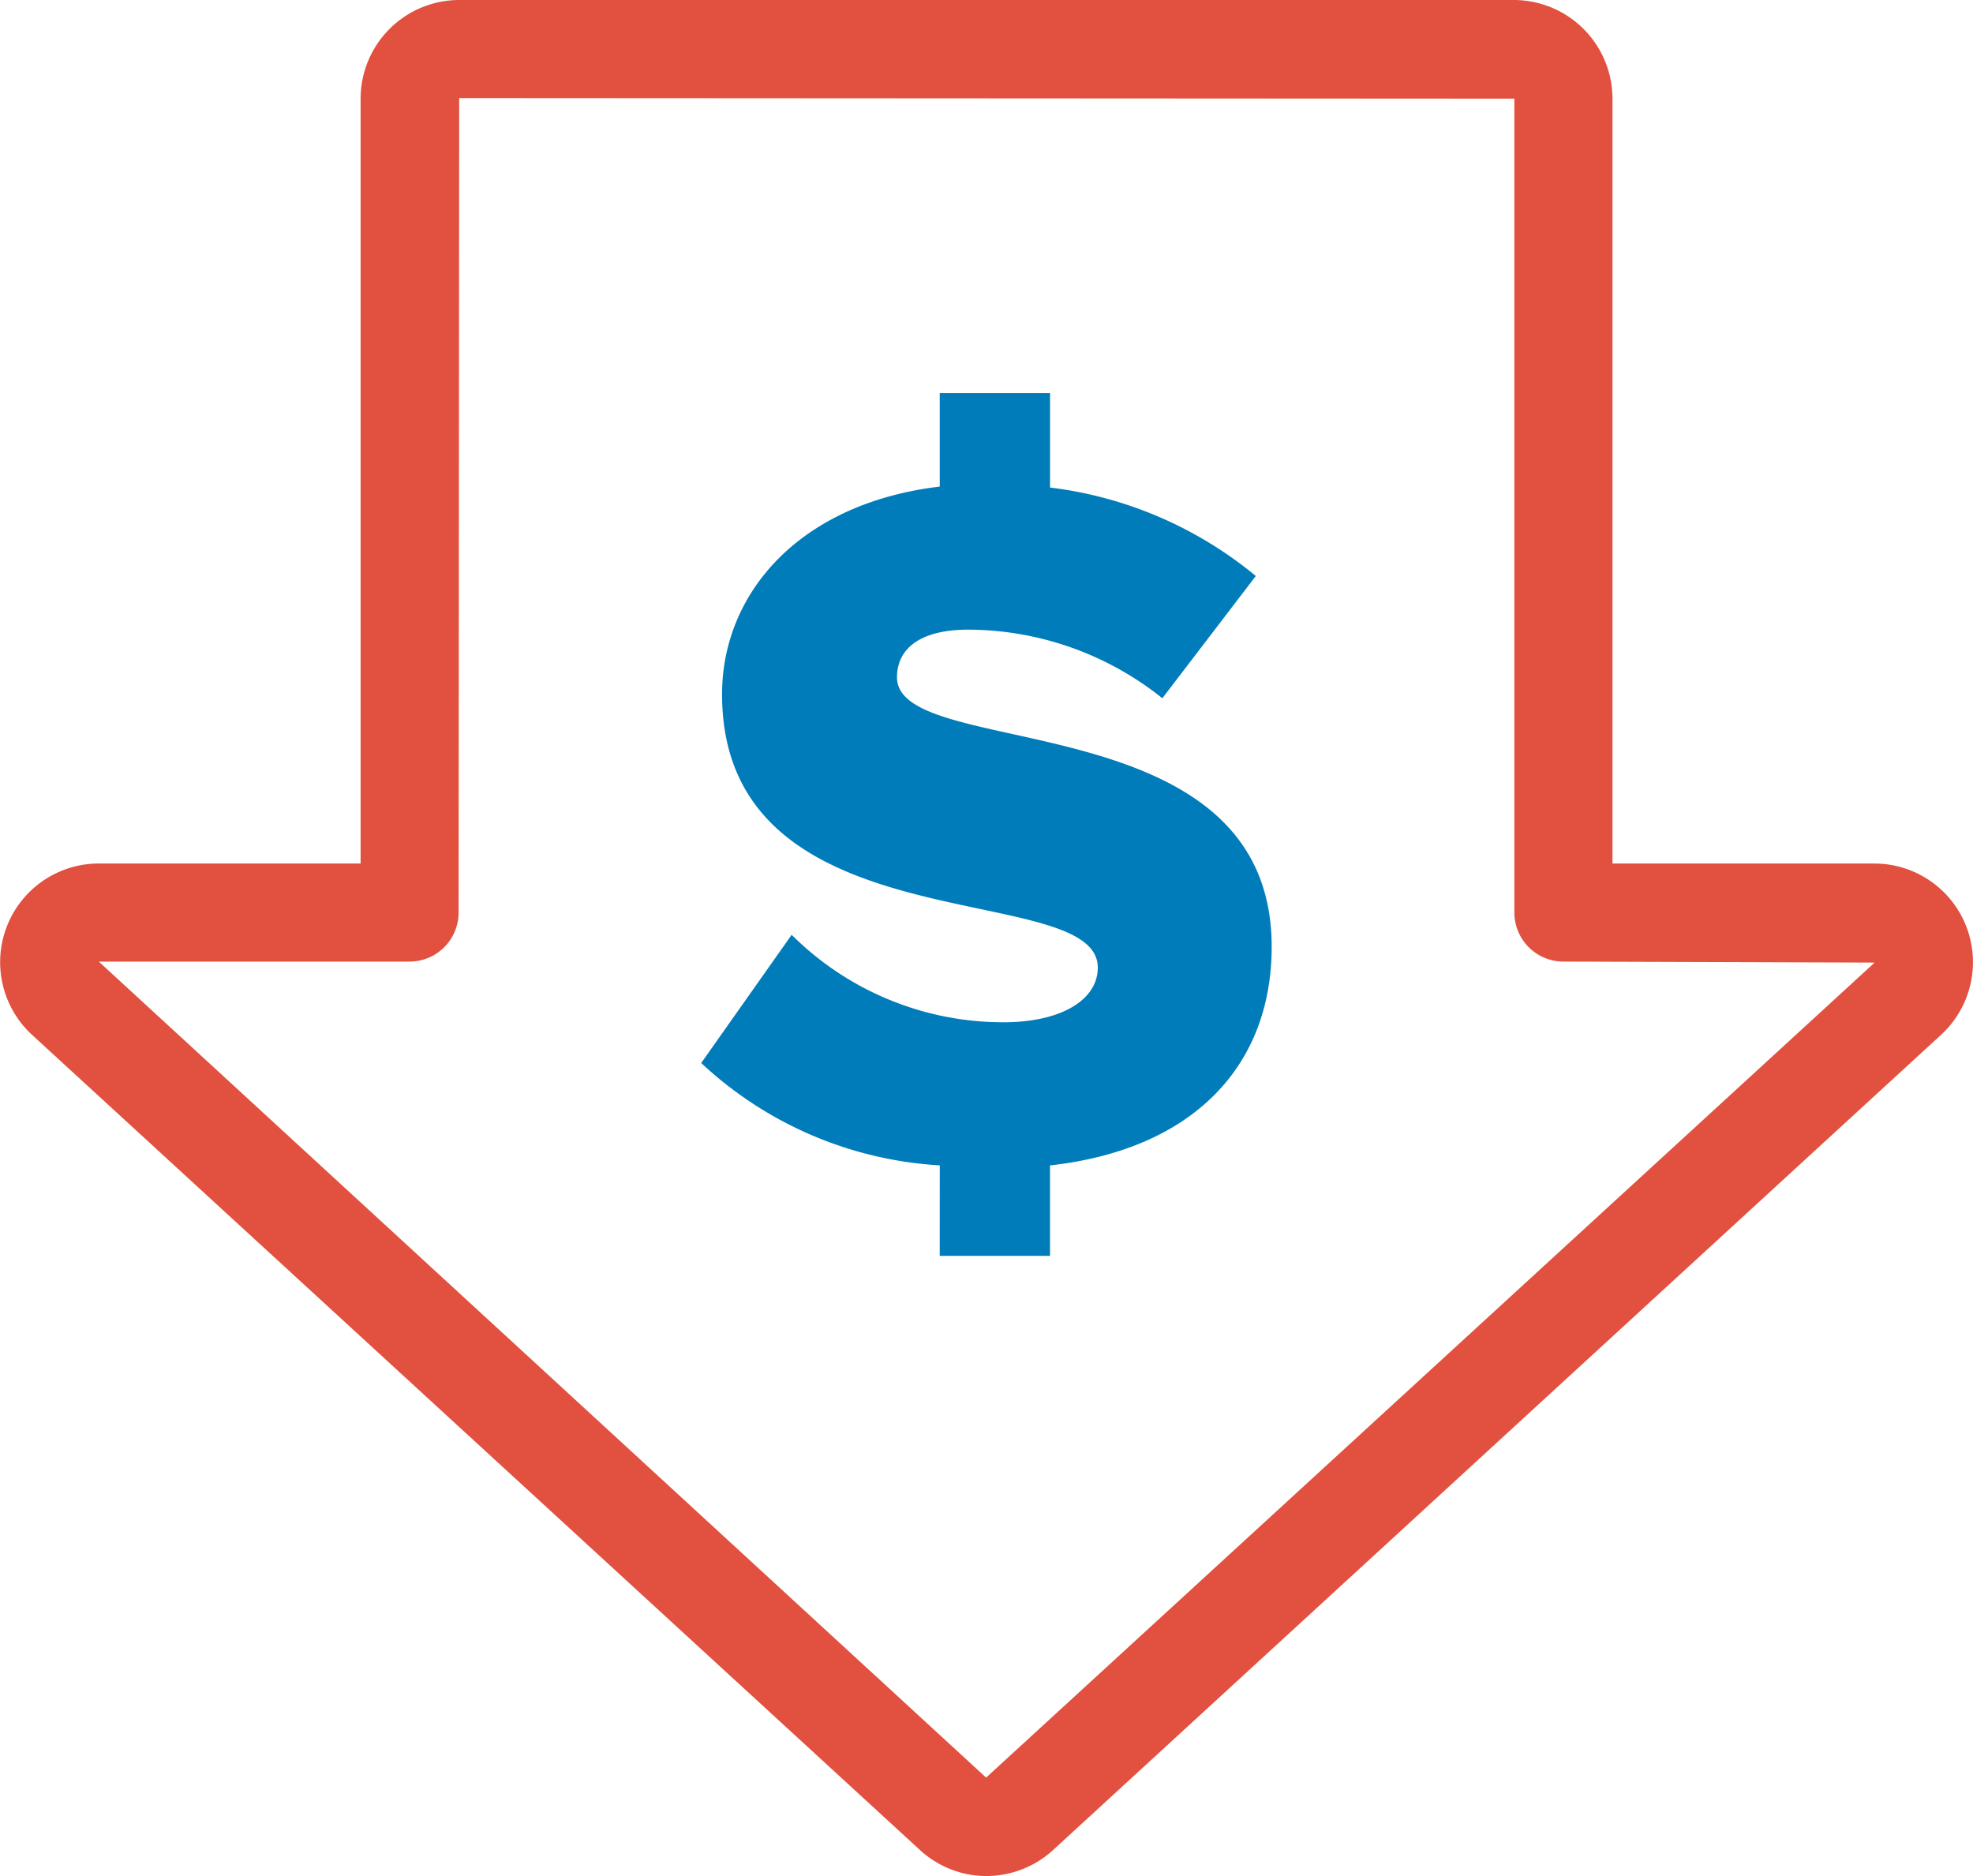
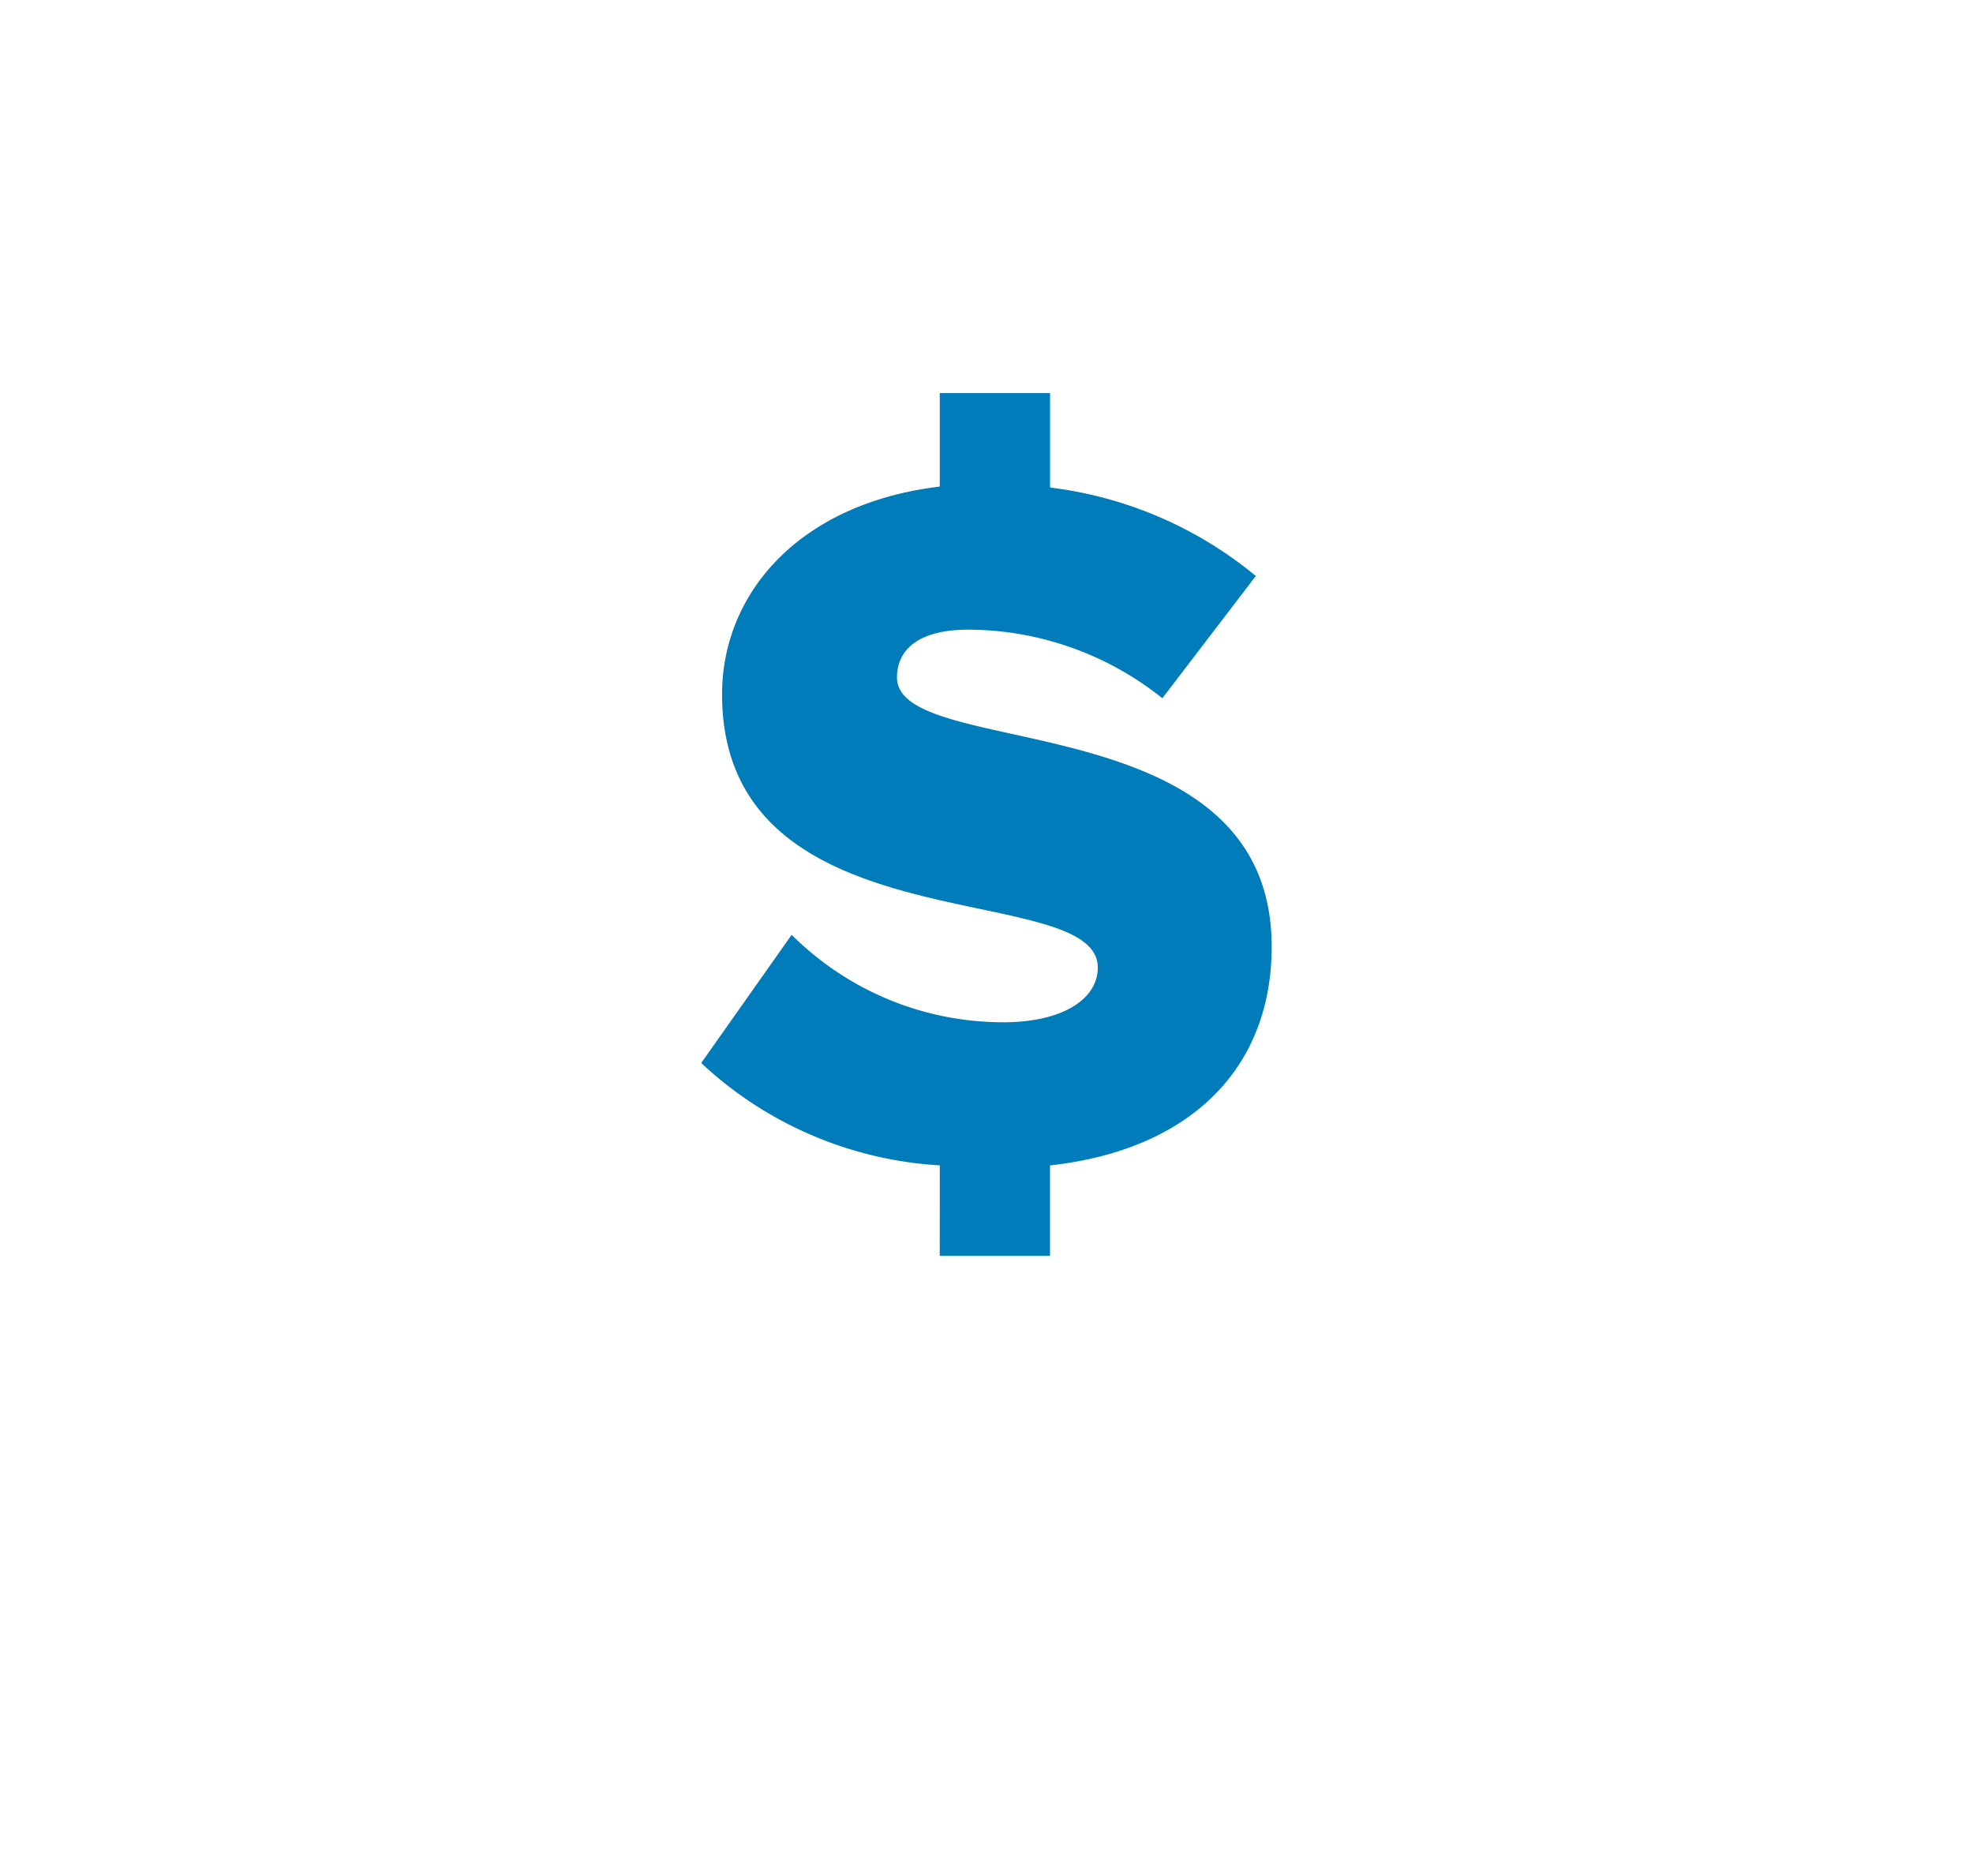
<svg xmlns="http://www.w3.org/2000/svg" viewBox="0 0 105.551 100.36">
  <g data-name="Group 2311">
-     <path d="M5.284 51.44l47.471 43.654 47.533-43.6-16.65-.054a2.622 2.622 0 01-2.622-2.623V5.278l-56.451-.032-.031 43.571a2.622 2.622 0 01-2.622 2.623zm47.491 48.92a5.257 5.257 0 01-3.568-1.4L1.715 55.36a5.279 5.279 0 013.572-9.166h14.005V5.278A5.283 5.283 0 0124.568 0h56.417a5.285 5.285 0 015.279 5.278v40.917h14.006a5.277 5.277 0 013.571 9.164l-47.493 43.6a5.286 5.286 0 01-3.573 1.4" data-name="Path 3103" fill="#e2503f" />
    <path d="M50.277 62.342a20.417 20.417 0 01-12.764-5.476l4.839-6.858a16.025 16.025 0 0011.327 4.679c3.135 0 5.05-1.222 5.05-2.925 0-4.838-20.1-.957-20.1-14.621 0-5.37 4.093-10.208 11.646-11.111v-5h5.9v5.051a21.318 21.318 0 0111.008 4.732l-5 6.54a16.7 16.7 0 00-10.369-3.67c-2.66 0-3.827 1.065-3.827 2.554 0 4.519 20.045 1.222 20.045 14.408 0 6.379-4.2 10.846-11.859 11.7v4.839h-5.9z" data-name="Path 3104" fill="#007cba" />
  </g>
</svg>